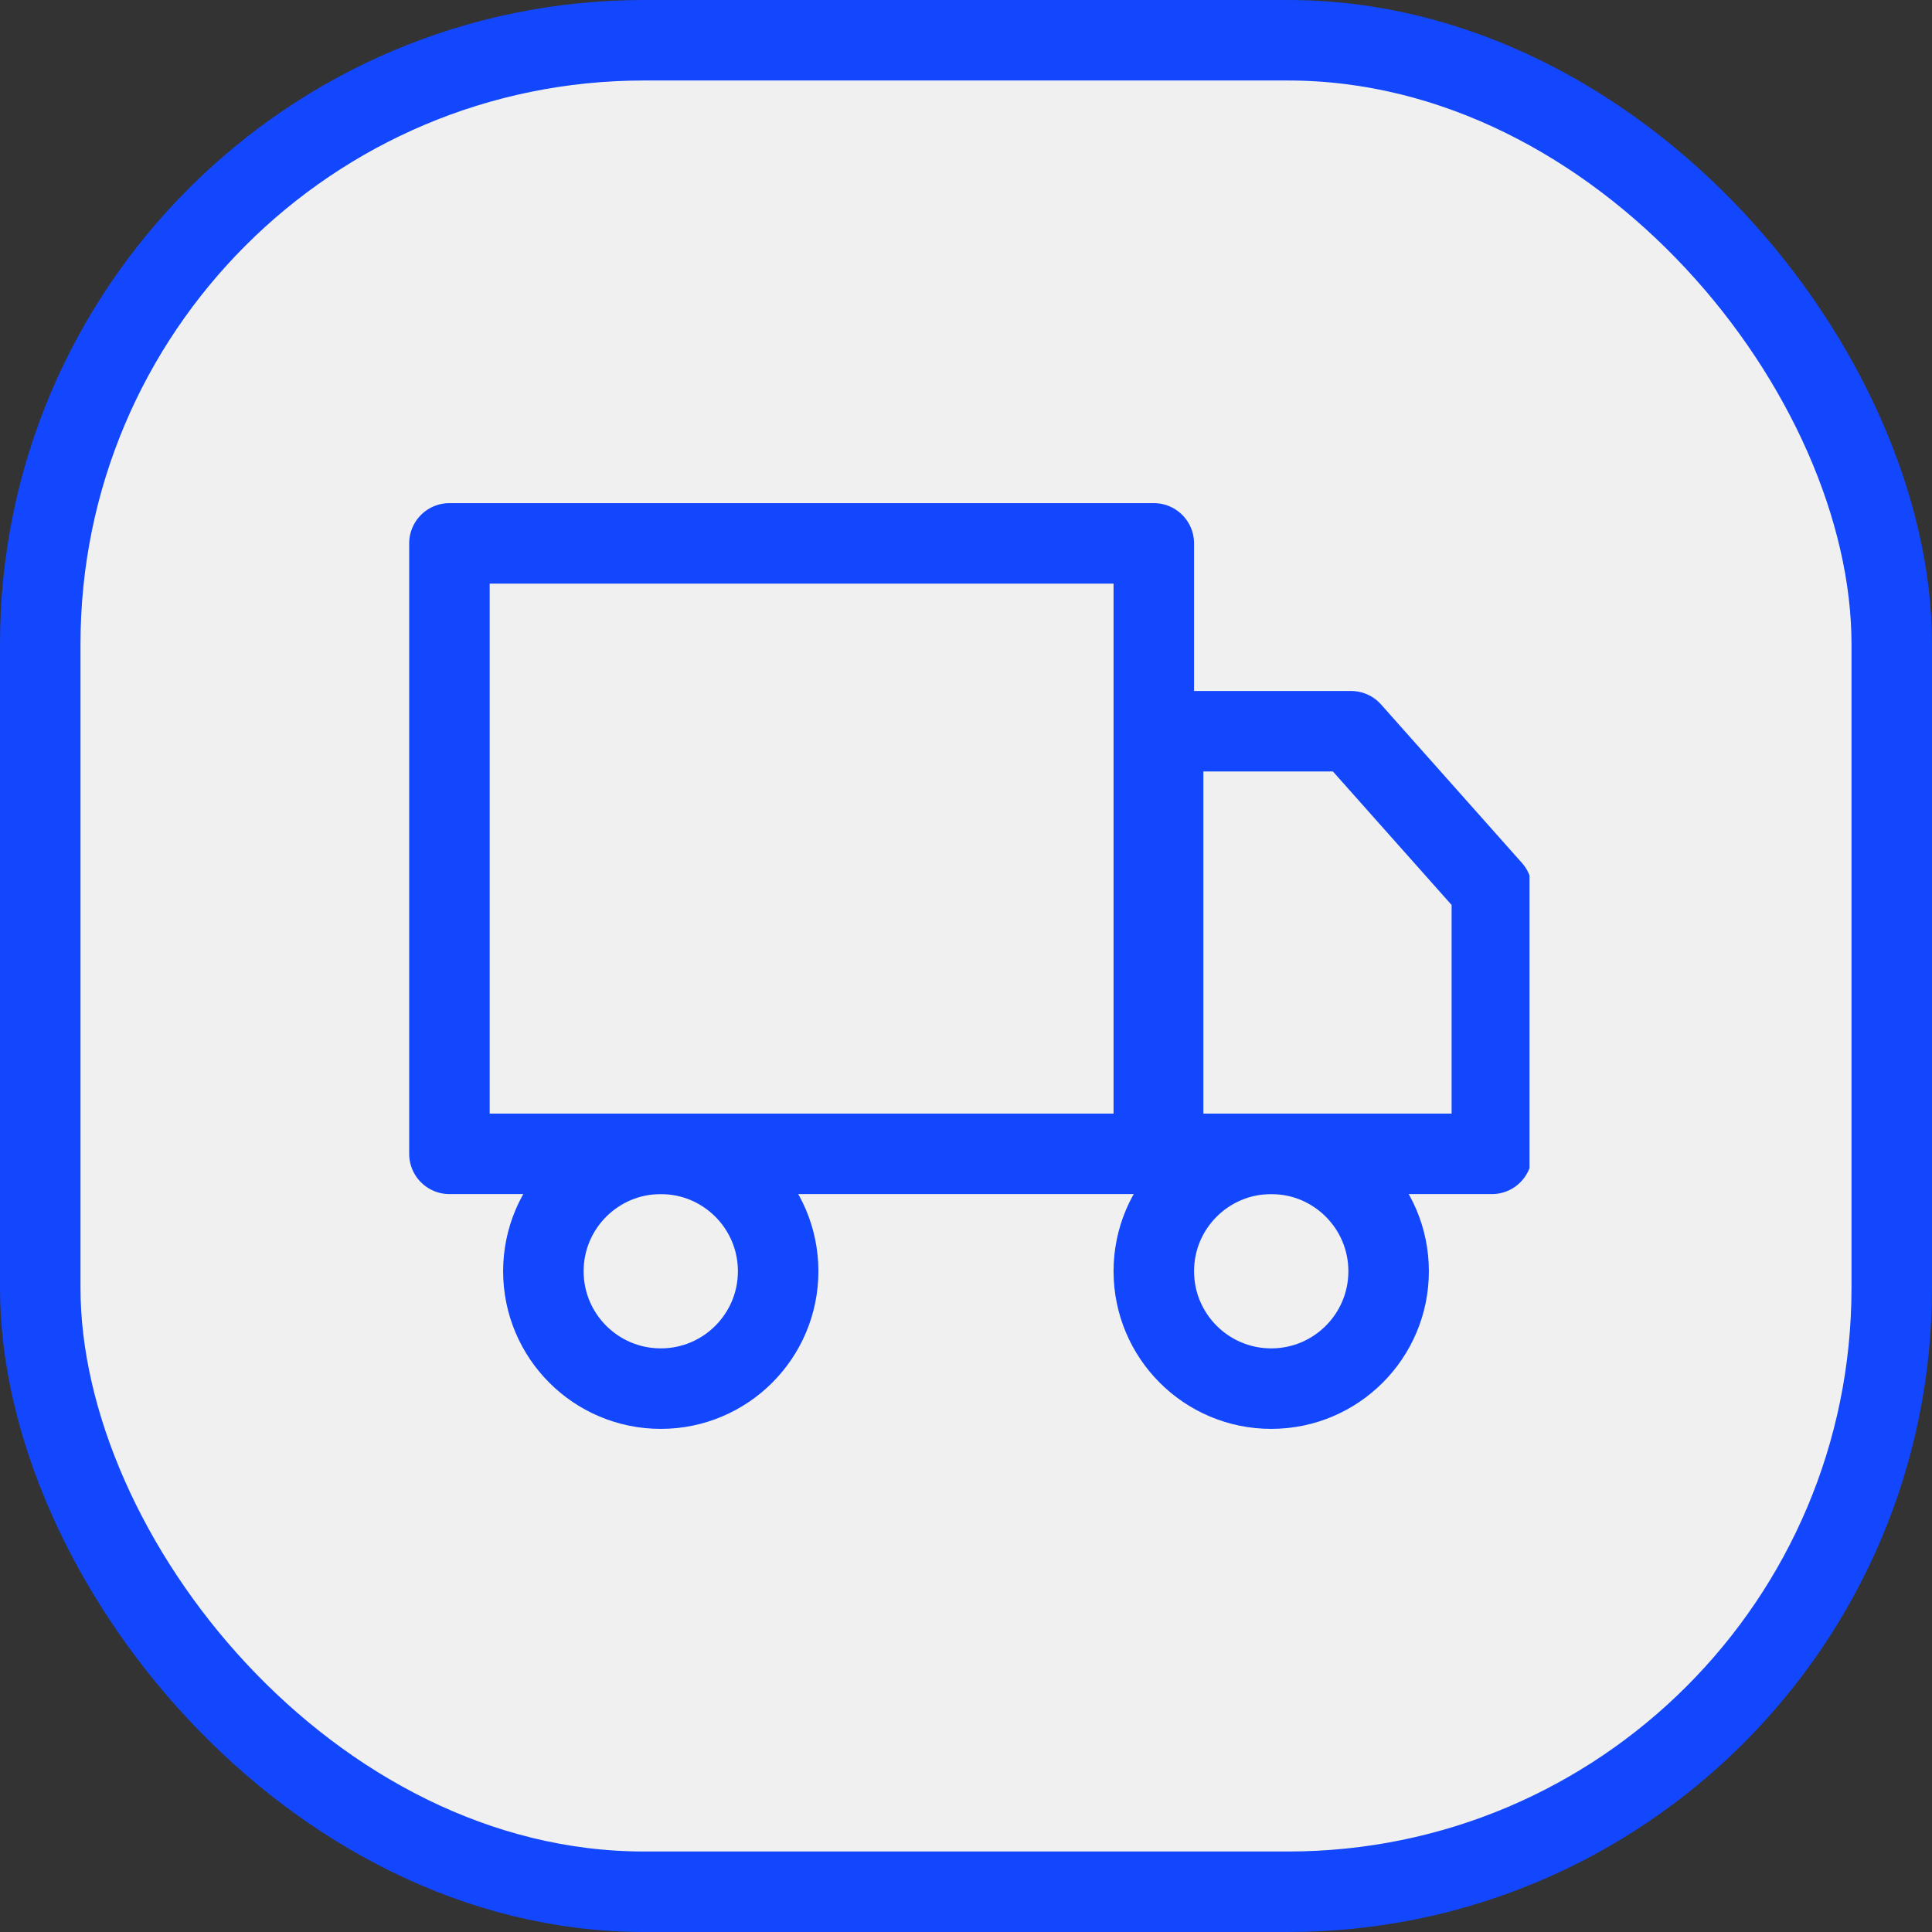
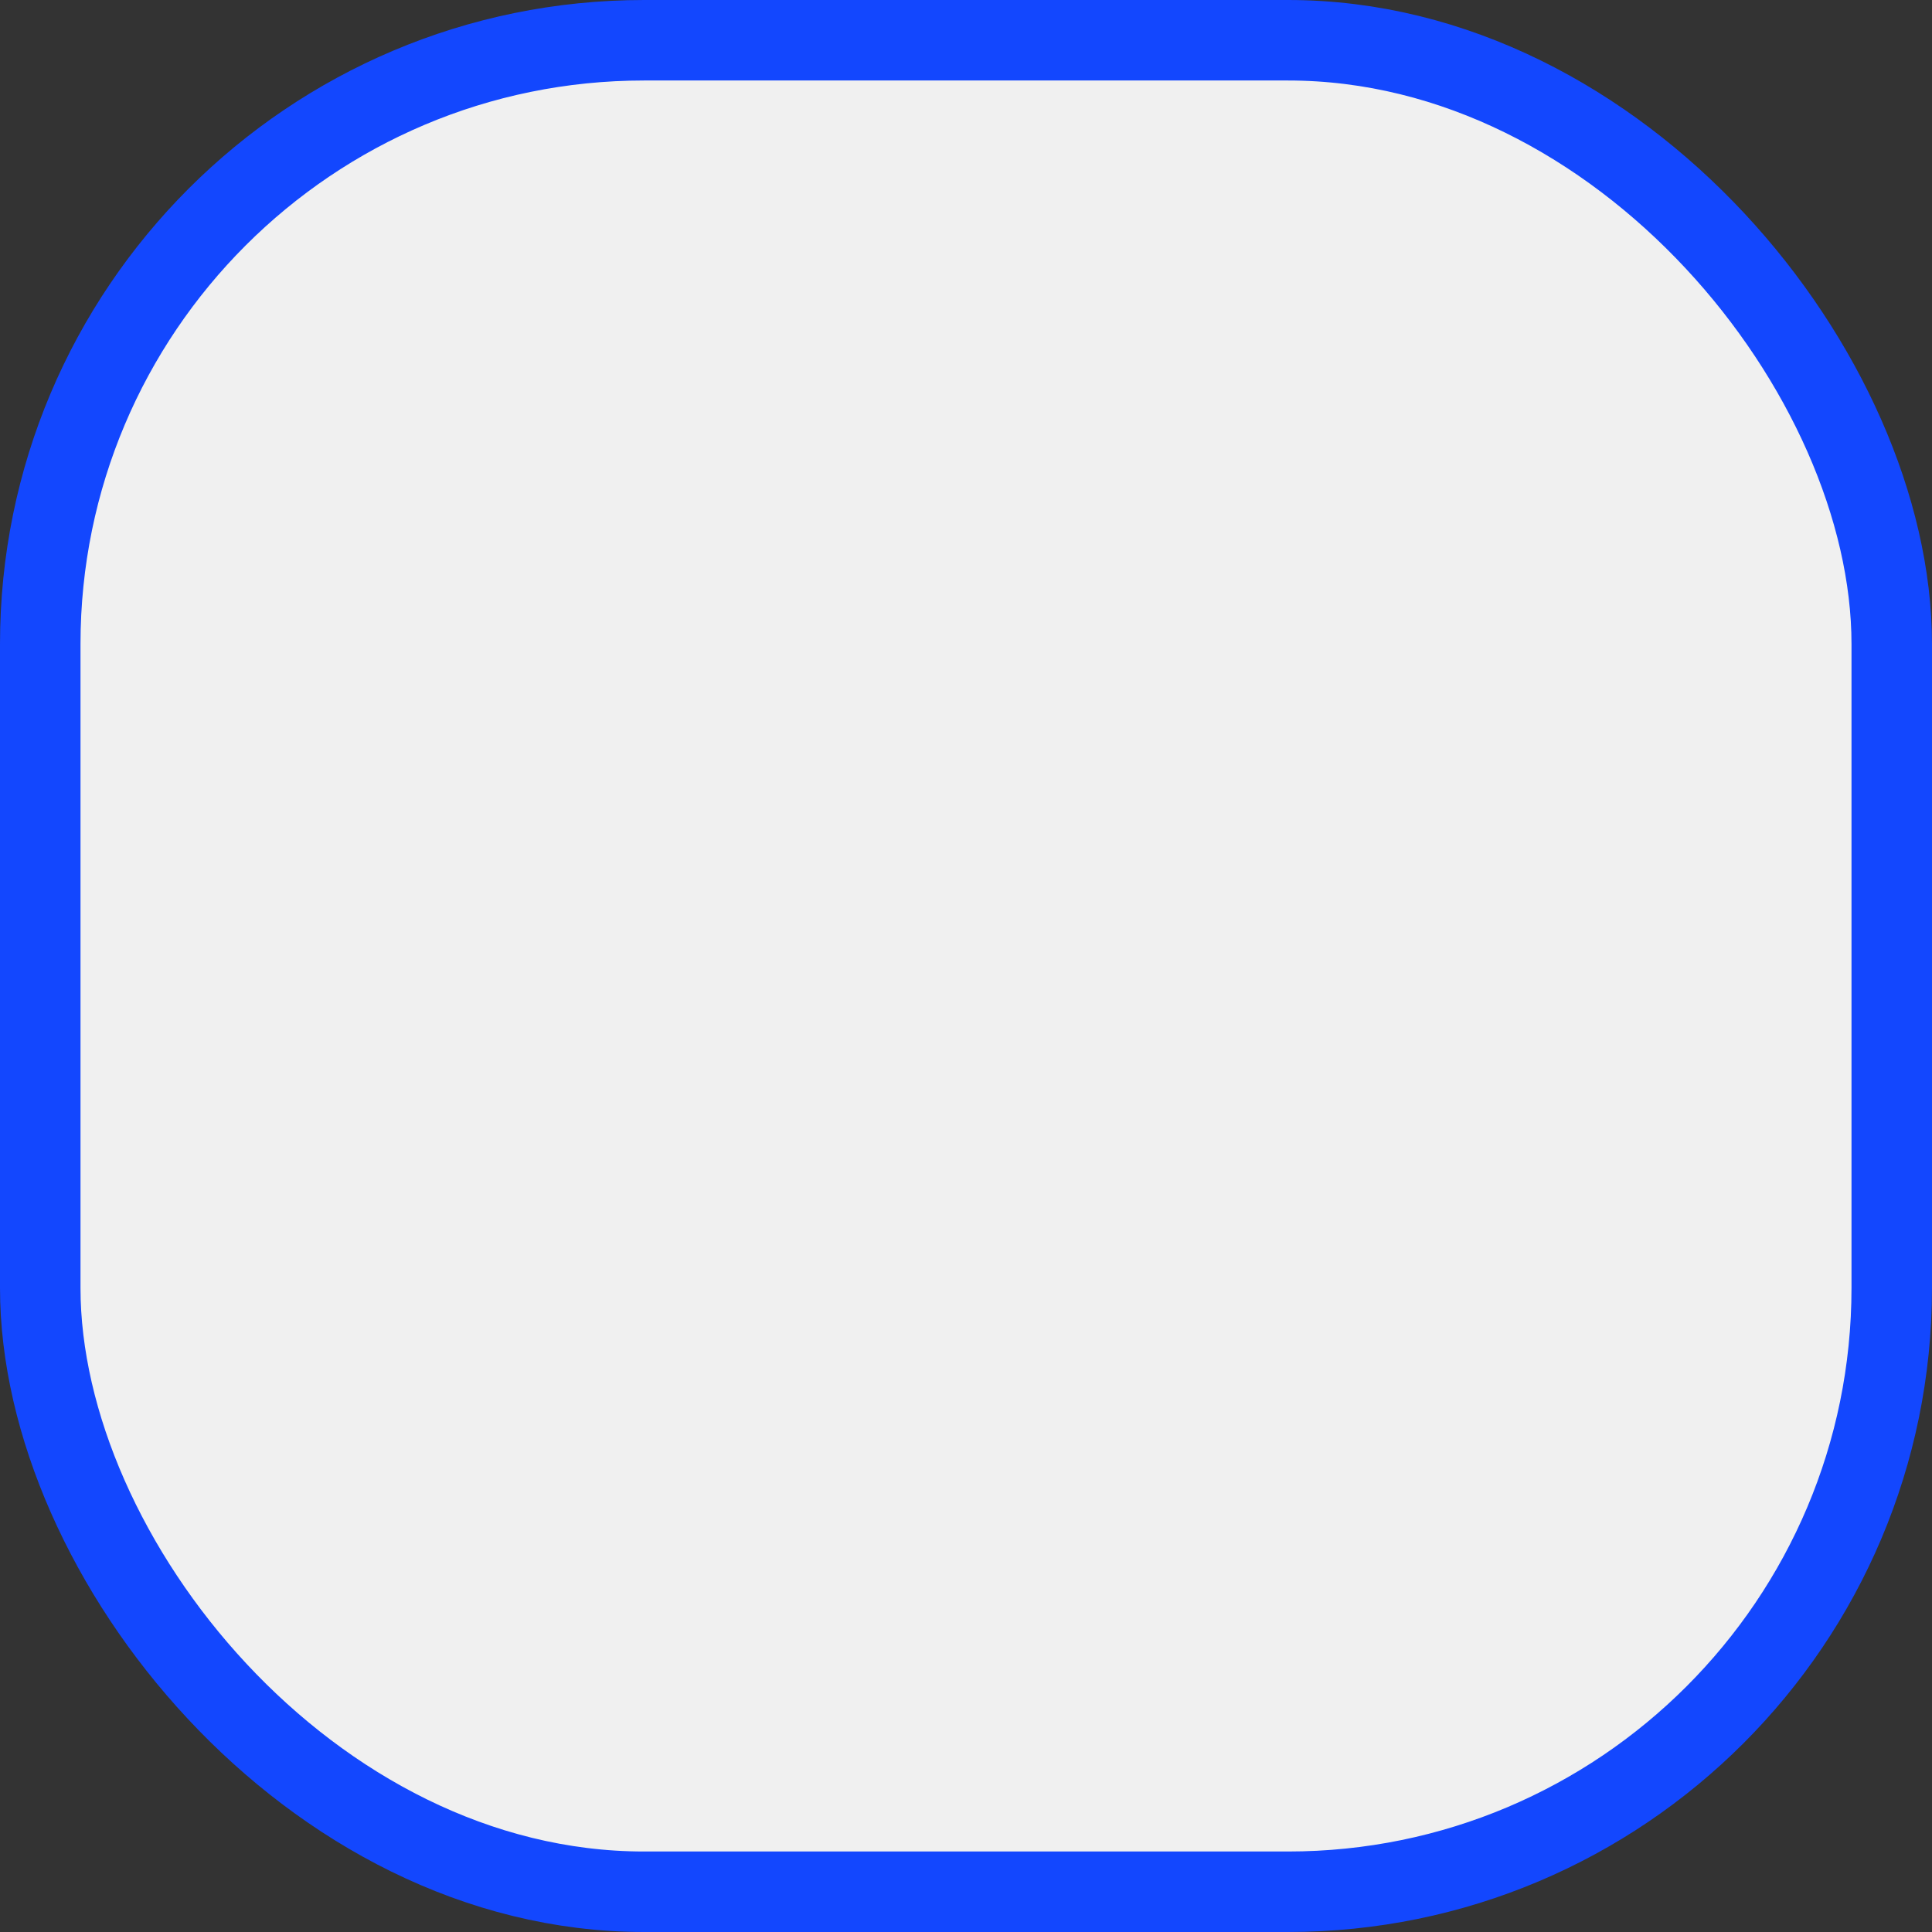
<svg xmlns="http://www.w3.org/2000/svg" width="48" height="48" viewBox="0 0 48 48" fill="none">
  <rect x="0" y="0" width="48" height="48" fill="#333333" stroke="none" />
  <rect x="1" y="1" width="46" height="46" rx="15" fill="#F0F0F0" />
  <g clip-path="url(#clip0_6587_261)">
-     <path d="M28.666 13.5H11.166V28.667H28.666V13.5Z" stroke="#1347FE" stroke-width="2" stroke-linecap="round" stroke-linejoin="round" />
+     <path d="M28.666 13.5H11.166H28.666V13.5Z" stroke="#1347FE" stroke-width="2" stroke-linecap="round" stroke-linejoin="round" />
    <path d="M28.898 18.167H33.565L37.065 22.104V28.667H28.898V18.167Z" stroke="#1347FE" stroke-width="2" stroke-linecap="round" stroke-linejoin="round" />
    <path d="M16.417 34.5C18.027 34.5 19.333 33.194 19.333 31.583C19.333 29.973 18.027 28.667 16.417 28.667C14.806 28.667 13.5 29.973 13.5 31.583C13.5 33.194 14.806 34.5 16.417 34.5Z" stroke="#1347FE" stroke-width="2" stroke-linecap="round" stroke-linejoin="round" />
    <path d="M31.583 34.5C33.194 34.5 34.5 33.194 34.5 31.583C34.5 29.973 33.194 28.667 31.583 28.667C29.972 28.667 28.666 29.973 28.666 31.583C28.666 33.194 29.972 34.5 31.583 34.5Z" stroke="#1347FE" stroke-width="2" stroke-linecap="round" stroke-linejoin="round" />
  </g>
  <rect x="1" y="1" width="46" height="46" rx="15" stroke="#1347FE" stroke-width="2" />
  <defs>
    <clipPath id="clip0_6587_261">
-       <rect width="28" height="28" fill="white" transform="translate(10 10)" />
-     </clipPath>
+       </clipPath>
  </defs>
</svg>